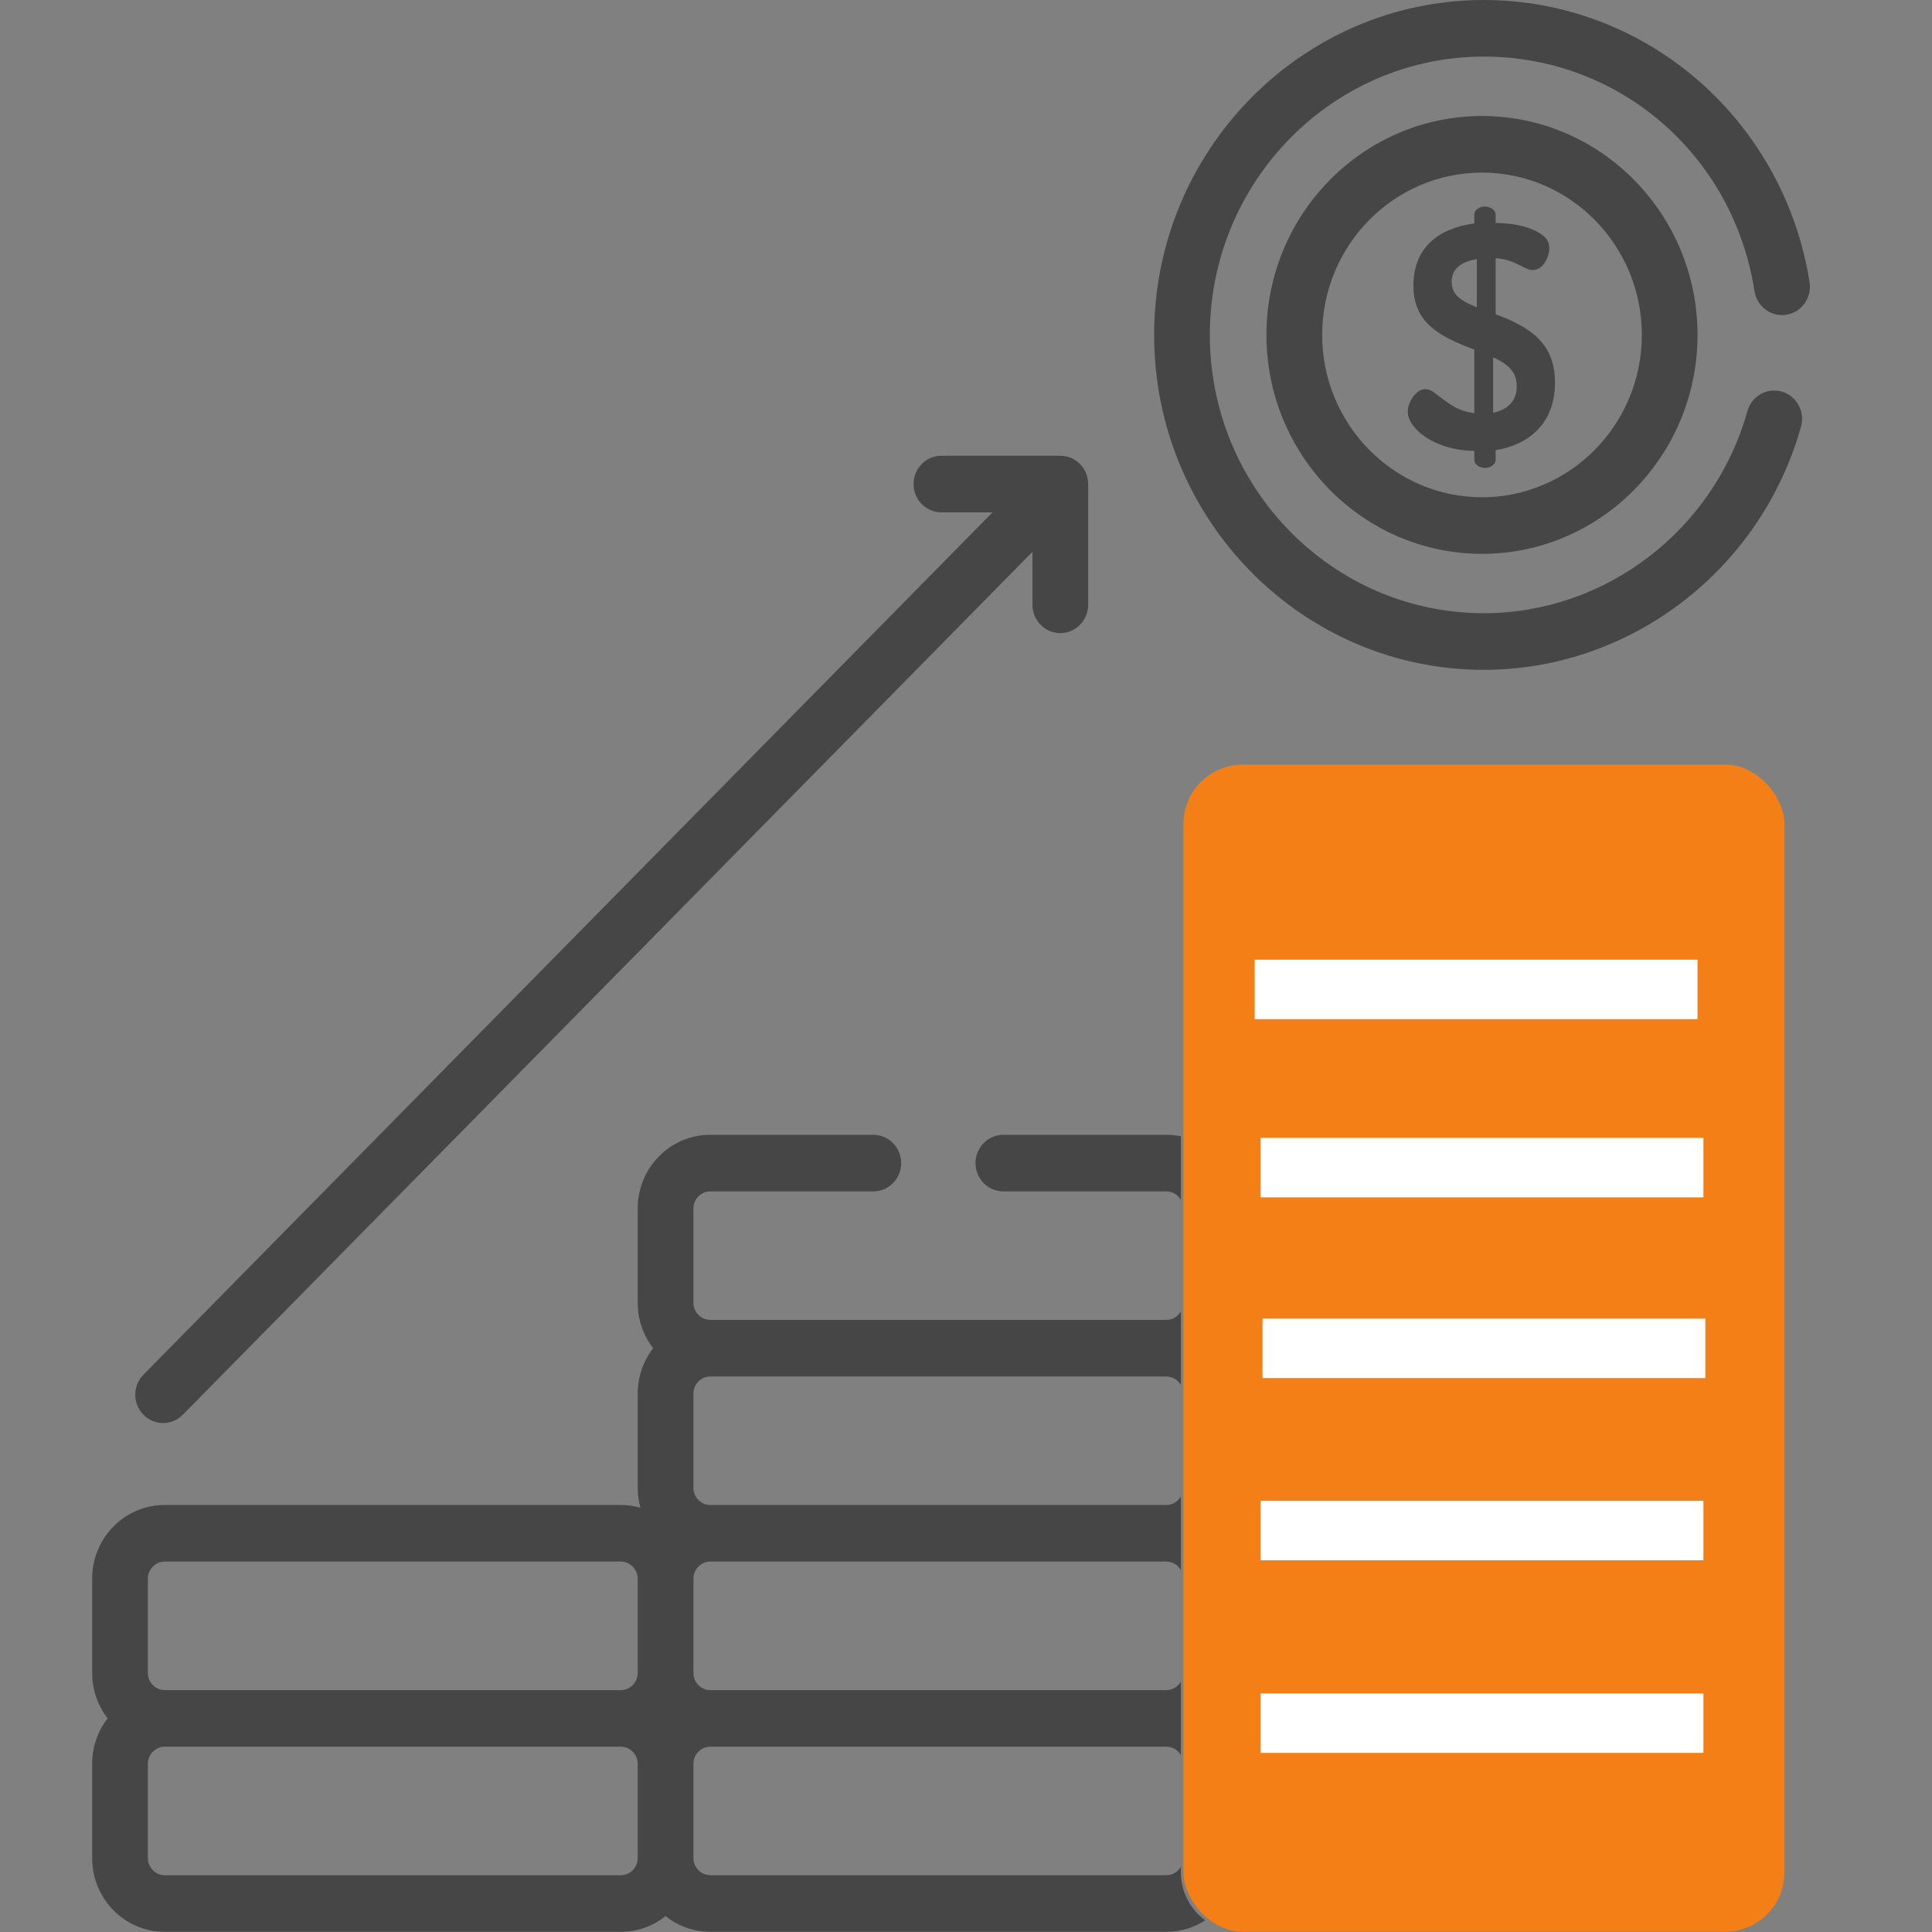
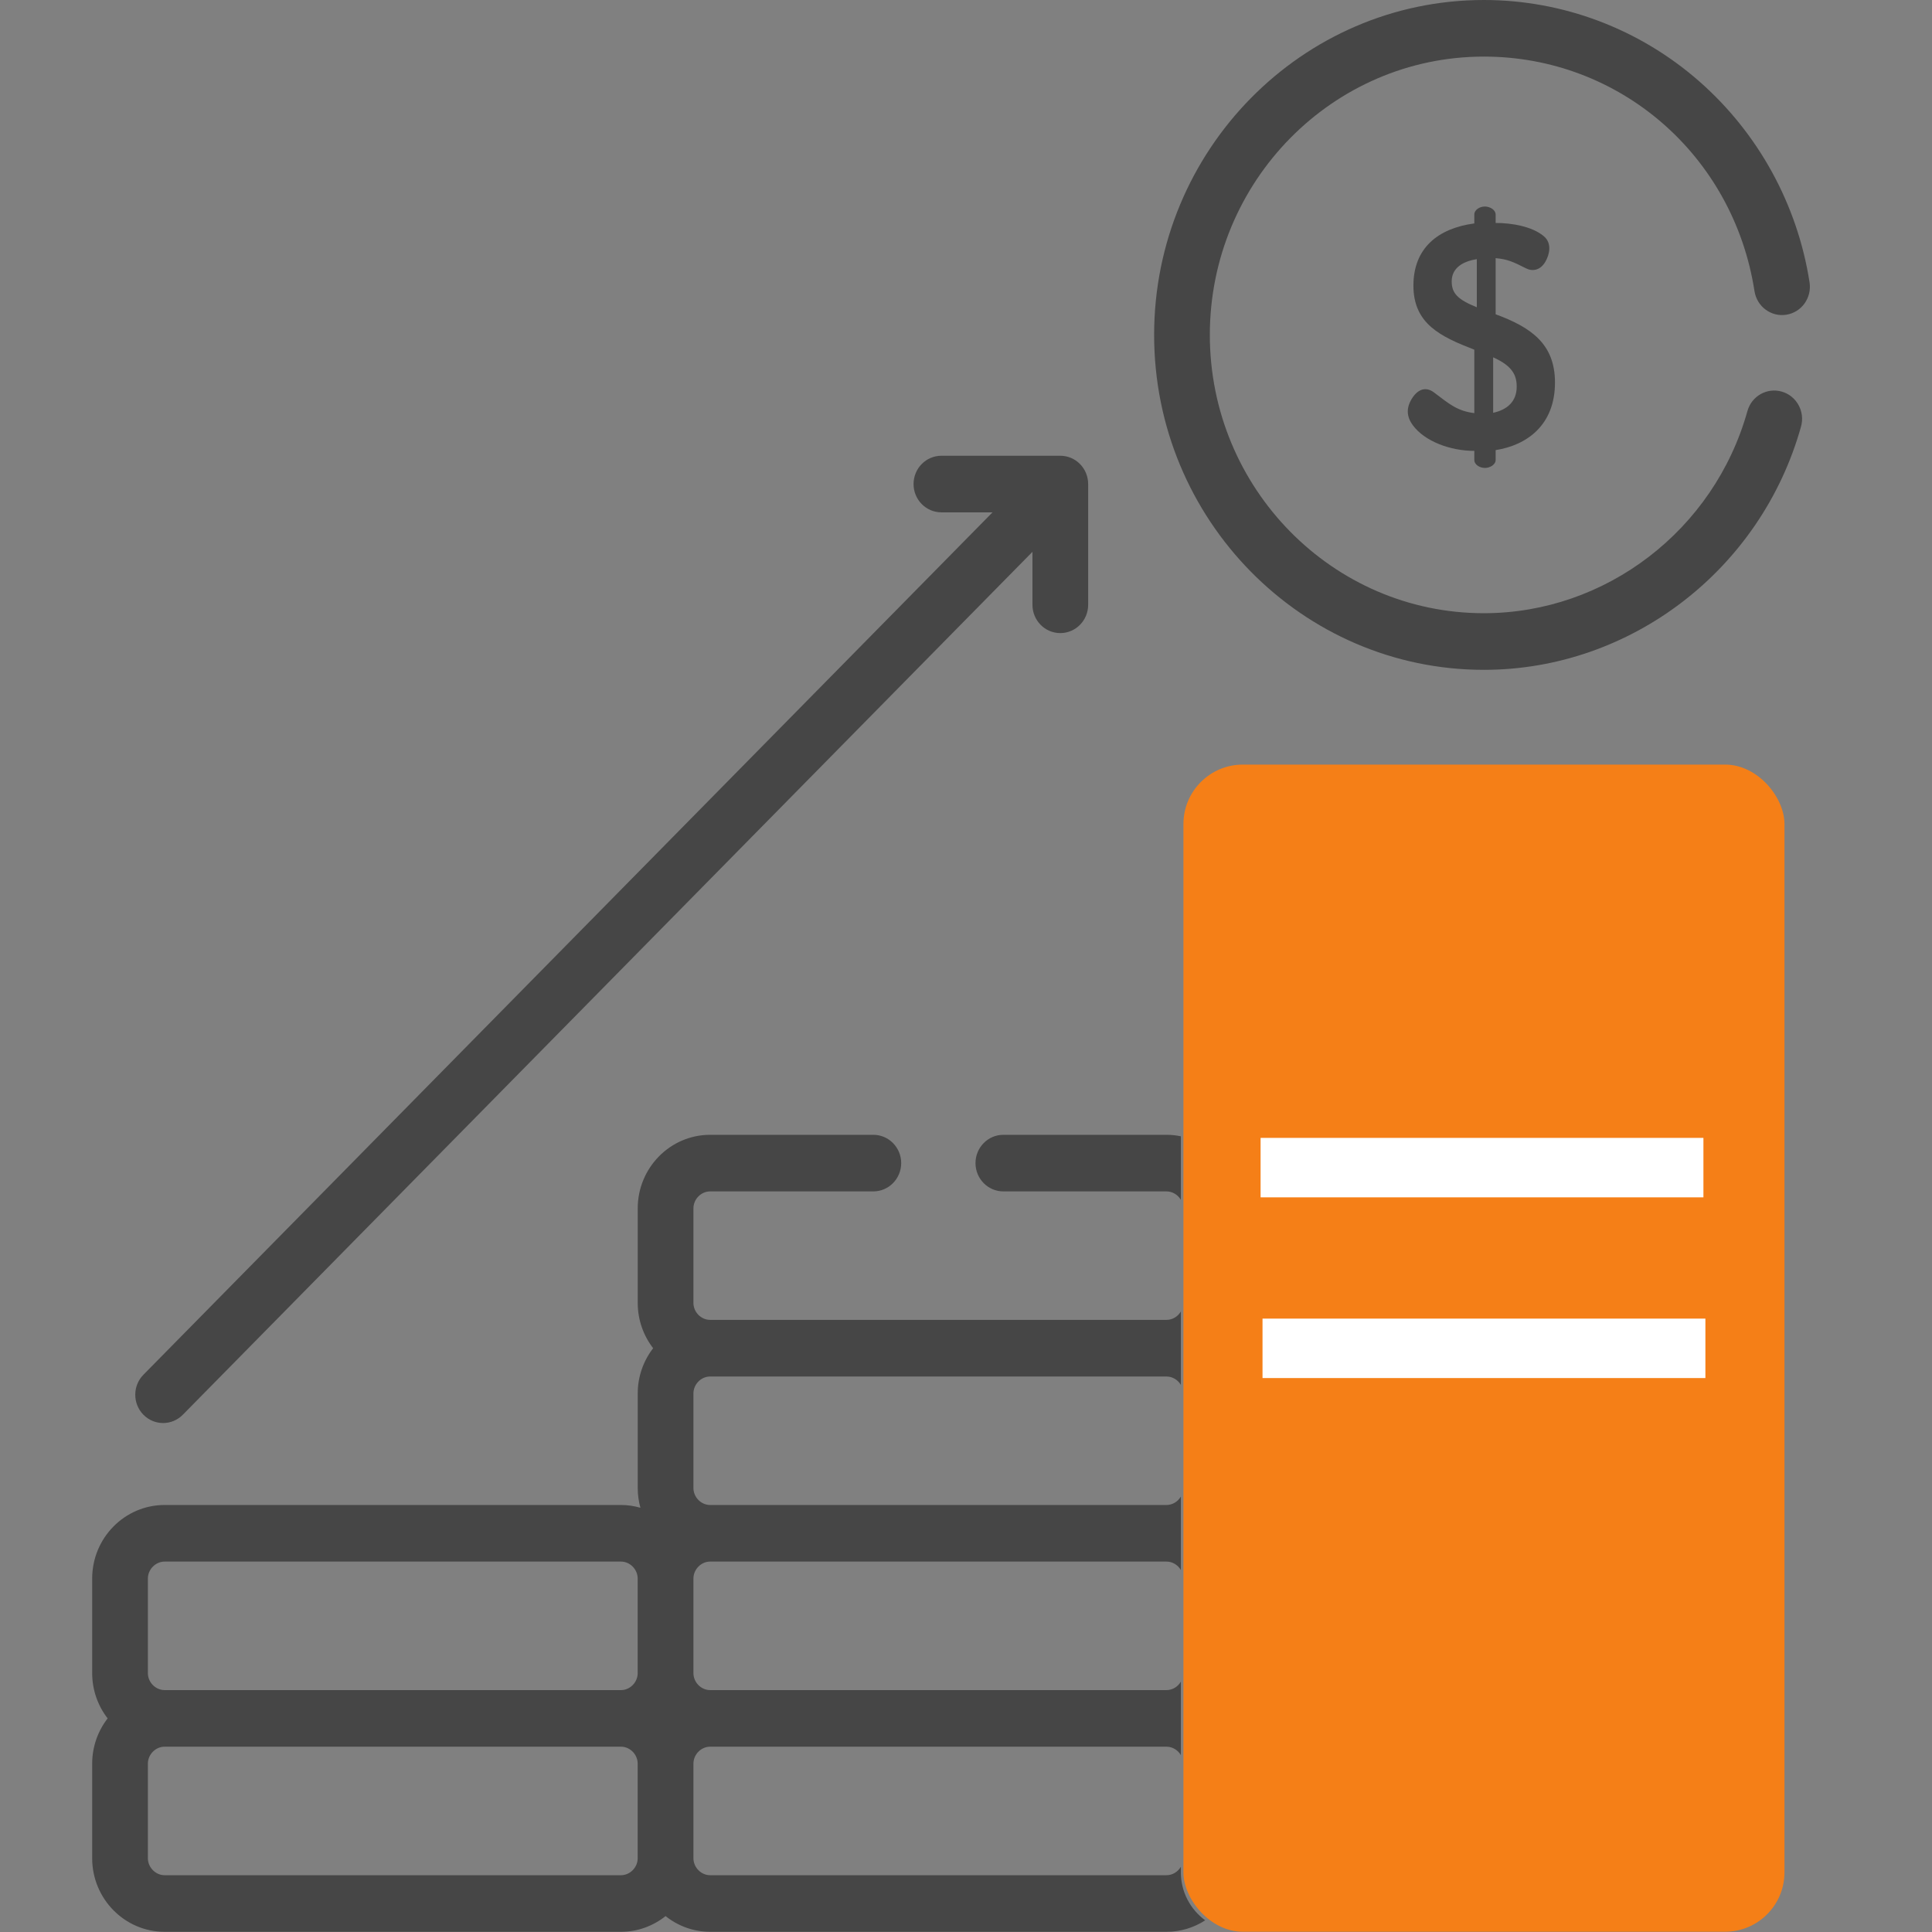
<svg xmlns="http://www.w3.org/2000/svg" width="48" height="48" viewBox="0 0 48 48" fill="none">
  <rect x="0" y="0" width="48" height="48" fill="#808080" stroke="none" />
  <g clip-path="url(#clip0)">
    <rect x="29.402" y="18.996" width="14.933" height="28.998" rx="1.477" fill="#F57F17" />
    <path d="M26.343 11.323H23.389C23.007 11.323 22.697 11.638 22.697 12.026C22.697 12.414 23.007 12.729 23.389 12.729H24.659L3.563 34.155C3.293 34.429 3.293 34.874 3.563 35.149C3.698 35.286 3.875 35.355 4.052 35.355C4.23 35.355 4.407 35.286 4.542 35.149L25.651 13.71V15.026C25.651 15.414 25.96 15.729 26.343 15.729C26.725 15.729 27.035 15.414 27.035 15.026V12.026C27.035 11.638 26.725 11.323 26.343 11.323Z" fill="#464646" />
    <path d="M44.269 9.73C43.901 9.623 43.518 9.84 43.414 10.214C42.587 13.17 39.894 15.235 36.866 15.235C33.112 15.235 30.058 12.133 30.058 8.321C30.058 4.508 33.112 1.406 36.866 1.406C40.238 1.406 43.066 3.857 43.59 7.234C43.65 7.618 44.005 7.88 44.382 7.819C44.76 7.759 45.017 7.399 44.958 7.015C44.657 5.079 43.682 3.304 42.213 2.017C40.728 0.716 38.829 0 36.866 0C32.349 0 28.674 3.733 28.674 8.321C28.674 12.909 32.349 16.642 36.866 16.642C40.51 16.642 43.751 14.156 44.746 10.598C44.85 10.225 44.637 9.836 44.269 9.73Z" fill="#464646" />
-     <path d="M36.82 2.882C33.867 2.882 31.464 5.322 31.464 8.321C31.464 11.32 33.867 13.76 36.82 13.76C39.773 13.76 42.175 11.32 42.175 8.321C42.175 5.322 39.773 2.882 36.82 2.882ZM36.82 12.354C34.63 12.354 32.849 10.544 32.849 8.321C32.849 6.097 34.63 4.288 36.82 4.288C39.01 4.288 40.791 6.097 40.791 8.321C40.791 10.544 39.01 12.354 36.82 12.354Z" fill="#464646" />
    <path d="M37.159 7.808V6.414C37.451 6.438 37.601 6.508 37.916 6.668C38.074 6.748 38.27 6.718 38.395 6.501C38.497 6.325 38.565 6.045 38.356 5.869C38.059 5.618 37.537 5.539 37.159 5.539V5.331C37.159 5.213 37.015 5.131 36.894 5.131C36.76 5.131 36.629 5.214 36.629 5.329V5.551C35.727 5.672 35.116 6.164 35.116 7.095C35.116 8.049 35.795 8.364 36.629 8.688V10.264C36.216 10.213 36.019 10.049 35.631 9.753C35.437 9.605 35.247 9.661 35.104 9.864C34.922 10.126 34.947 10.353 35.1 10.563C35.395 10.966 36.035 11.202 36.629 11.202V11.426C36.629 11.547 36.766 11.626 36.894 11.626C37.015 11.626 37.159 11.545 37.159 11.428V11.183C37.947 11.059 38.633 10.553 38.633 9.504C38.633 8.542 38.038 8.133 37.159 7.808ZM36.691 7.634C36.222 7.444 36.067 7.29 36.067 6.993C36.067 6.648 36.355 6.492 36.691 6.438V7.634ZM37.097 10.256V8.878C37.582 9.094 37.682 9.329 37.682 9.607C37.682 9.972 37.449 10.18 37.097 10.256Z" fill="#464646" />
    <path fill-rule="evenodd" clip-rule="evenodd" d="M29.338 28.231C29.223 28.207 29.104 28.194 28.982 28.194H24.928C24.546 28.194 24.236 28.509 24.236 28.897C24.236 29.285 24.546 29.6 24.928 29.6H28.982C29.131 29.6 29.265 29.685 29.338 29.809V28.231ZM29.338 32.584C29.265 32.708 29.131 32.792 28.982 32.792H17.643C17.418 32.792 17.228 32.599 17.228 32.371V30.022C17.228 29.793 17.418 29.6 17.643 29.6H21.697C22.08 29.6 22.39 29.285 22.39 28.897C22.39 28.509 22.08 28.194 21.697 28.194H17.643C16.651 28.194 15.844 29.014 15.844 30.022V32.371C15.844 32.795 15.988 33.185 16.227 33.496C15.988 33.806 15.844 34.196 15.844 34.621V36.969C15.844 37.14 15.868 37.304 15.911 37.46C15.757 37.416 15.596 37.391 15.428 37.391H4.09C3.097 37.391 2.29 38.211 2.29 39.219V41.568C2.29 41.992 2.434 42.382 2.674 42.693C2.434 43.004 2.29 43.394 2.29 43.818V46.167C2.29 47.175 3.097 47.995 4.09 47.995H15.428C15.846 47.995 16.23 47.848 16.536 47.605C16.841 47.848 17.225 47.995 17.643 47.995H28.982C29.335 47.995 29.665 47.89 29.943 47.71C29.576 47.441 29.338 47.007 29.338 46.518V46.38C29.265 46.504 29.131 46.589 28.982 46.589H17.643C17.418 46.589 17.228 46.395 17.228 46.167V43.818C17.228 43.589 17.418 43.396 17.643 43.396H28.982C29.131 43.396 29.265 43.481 29.338 43.605V41.781C29.265 41.905 29.131 41.99 28.982 41.99H17.643C17.418 41.99 17.228 41.797 17.228 41.568V39.219C17.228 38.991 17.418 38.797 17.643 38.797H28.982C29.131 38.797 29.265 38.882 29.338 39.006V37.182C29.265 37.306 29.131 37.391 28.982 37.391H17.643C17.418 37.391 17.228 37.198 17.228 36.969V34.62C17.228 34.392 17.418 34.199 17.643 34.199H28.982C29.131 34.199 29.265 34.284 29.338 34.407V32.584ZM31.188 47.995C31.191 47.995 31.194 47.995 31.197 47.995H42.535C42.538 47.995 42.541 47.995 42.544 47.995H31.188ZM15.428 46.589C15.653 46.589 15.844 46.395 15.843 46.167L15.843 43.818C15.843 43.589 15.653 43.396 15.428 43.396H4.09C3.865 43.396 3.674 43.589 3.674 43.818V46.167C3.674 46.395 3.865 46.589 4.09 46.589H15.428ZM15.428 41.99C15.653 41.99 15.843 41.797 15.843 41.568L15.843 39.219C15.843 38.991 15.653 38.797 15.428 38.797H4.09C3.865 38.797 3.674 38.991 3.674 39.219V41.568C3.674 41.797 3.865 41.99 4.09 41.99H15.428Z" fill="#464646" />
    <line x1="31.367" y1="33.499" x2="42.37" y2="33.499" stroke="white" stroke-width="1.477" />
    <line x1="31.319" y1="29.009" x2="42.321" y2="29.009" stroke="white" stroke-width="1.477" />
-     <line x1="31.172" y1="24.582" x2="42.175" y2="24.582" stroke="white" stroke-width="1.477" />
-     <line x1="31.319" y1="38.026" x2="42.321" y2="38.026" stroke="white" stroke-width="1.477" />
-     <line x1="31.319" y1="42.811" x2="42.321" y2="42.811" stroke="white" stroke-width="1.477" />
  </g>
  <defs>
    <clipPath id="clip0">
      <rect width="47.256" height="47.995" fill="white" />
    </clipPath>
  </defs>
</svg>